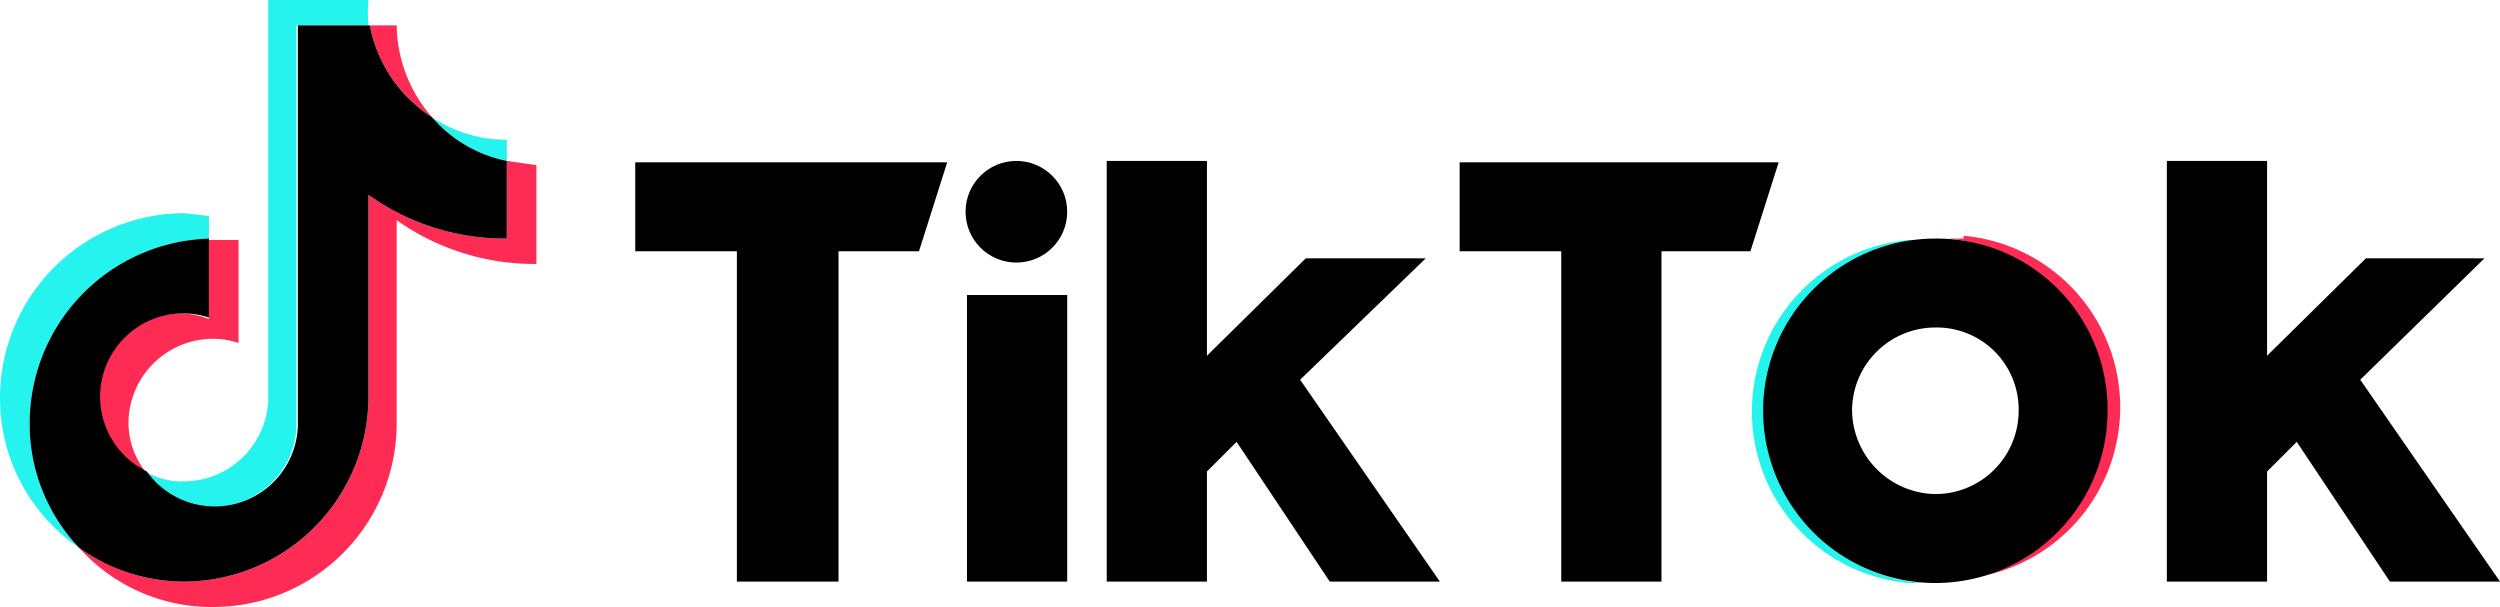
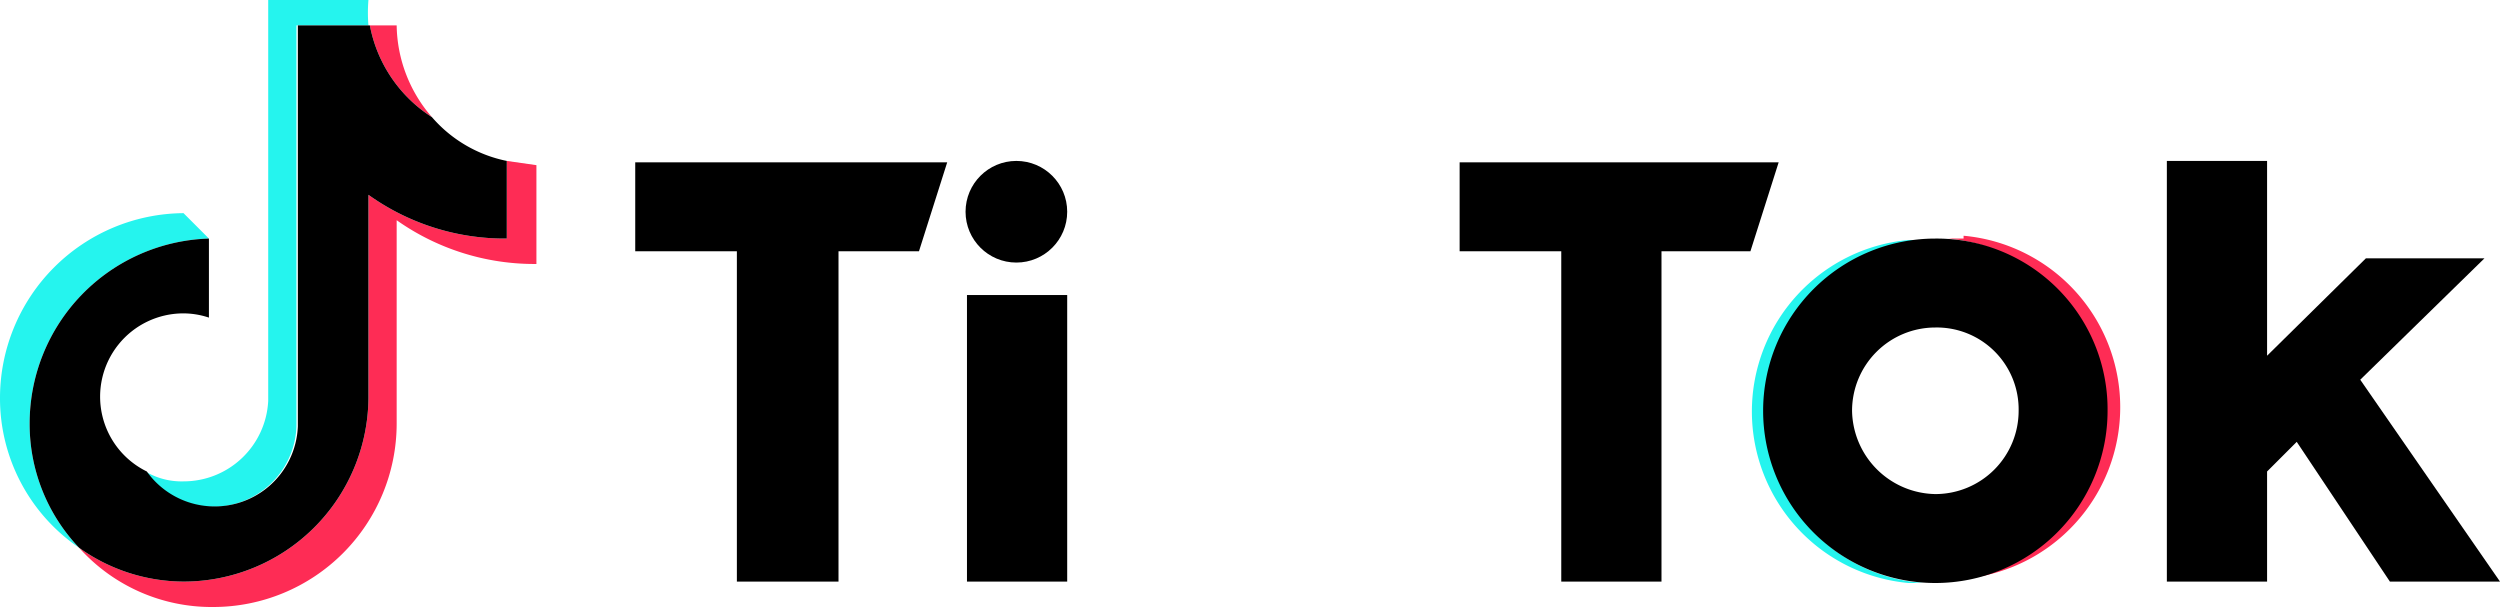
<svg xmlns="http://www.w3.org/2000/svg" viewBox="0 0 177.1 43">
  <defs>
    <style>.a{fill:#25f4ee;}.b{fill:#fe2c55;}</style>
  </defs>
-   <path class="a" d="M14.8,16.9V15.3L13,15.1A13.1,13.1,0,0,0,0,28.2,12.8,12.8,0,0,0,5.6,38.8,12.7,12.7,0,0,1,2.1,30,13.1,13.1,0,0,1,14.8,16.9Z" />
+   <path class="a" d="M14.8,16.9L13,15.1A13.1,13.1,0,0,0,0,28.2,12.8,12.8,0,0,0,5.6,38.8,12.7,12.7,0,0,1,2.1,30,13.1,13.1,0,0,1,14.8,16.9Z" />
  <path class="a" d="M15.1,35.9A5.9,5.9,0,0,0,21,30.2V1.8h5.1A10.9,10.9,0,0,1,26.1,0H19V28.4a6,6,0,0,1-6,5.7,5,5,0,0,1-2.7-.7A5.9,5.9,0,0,0,15.1,35.9Z" />
-   <path class="a" d="M35.9,11.4V9.9a9.5,9.5,0,0,1-5.3-1.6A9.5,9.5,0,0,0,35.9,11.4Z" />
  <path class="b" d="M30.6,8.3a10.1,10.1,0,0,1-2.5-6.5H26.2A9.9,9.9,0,0,0,30.6,8.3Z" />
-   <path class="b" d="M13,22.2a5.9,5.9,0,0,0-2.7,11.2A5.6,5.6,0,0,1,9.1,30a6,6,0,0,1,6-6,5.7,5.7,0,0,1,1.8.3V17H14.8v5.6A5.7,5.7,0,0,0,13,22.2Z" />
  <path class="b" d="M35.9,11.4v5.5a16.6,16.6,0,0,1-9.8-3.1V28.2A13.1,13.1,0,0,1,13,41.2a12.8,12.8,0,0,1-7.4-2.4A12.6,12.6,0,0,0,15.1,43a13,13,0,0,0,13-13V15.6A16.9,16.9,0,0,0,38,18.7v-7Z" />
  <path d="M26.1,28.2V13.8a16.6,16.6,0,0,0,9.8,3.1V11.4a9.5,9.5,0,0,1-5.3-3.1,9.9,9.9,0,0,1-4.4-6.5H21.1V30.2a5.9,5.9,0,0,1-10.7,3.2A5.9,5.9,0,0,1,13,22.2a5.7,5.7,0,0,1,1.8.3V16.9A13.1,13.1,0,0,0,2.1,30a12.7,12.7,0,0,0,3.5,8.8A12.8,12.8,0,0,0,13,41.2,13.1,13.1,0,0,0,26.1,28.2Z" />
  <path d="M45,11.5H67.1l-2,6.3H59.4V41.2H52.2V17.8H45Z" />
  <path d="M103.4,11.5H126l-2,6.3h-6.3V41.2h-7.1V17.8h-7.2Z" />
  <polygon points="68.5 20.9 75.6 20.9 75.6 41.2 68.5 41.2 68.5 20.9" />
-   <path d="M78.4,11.4h7.1V25.2l7-6.9H101l-8.9,8.6L102,41.2H94.2l-6.6-9.9-2.1,2.1v7.8H78.4Z" />
  <path d="M153.5,11.4h7.1V25.2l7-6.9H176l-8.8,8.6,9.9,14.3h-7.8l-6.6-9.9-2.1,2.1v7.8h-7.1Z" />
  <circle cx="72" cy="15" r="3.6" />
  <path class="a" d="M125.1,29.1A12,12,0,0,1,136.3,17h-1.1a12.2,12.2,0,0,0,0,24.3h1.1A12,12,0,0,1,125.1,29.1Z" />
  <path class="b" d="M139.1,16.9H138a12.1,12.1,0,0,1,0,24.1h1.1a12.2,12.2,0,0,0,0-24.3Z" />
  <path d="M137.1,35a6,6,0,0,1-5.9-5.9,5.9,5.9,0,0,1,5.9-5.9,5.8,5.8,0,0,1,5.9,5.9A5.9,5.9,0,0,1,137.1,35Zm0-18.1a12.2,12.2,0,1,0,12.2,12.2A12.1,12.1,0,0,0,137.1,16.9Z" />
</svg>